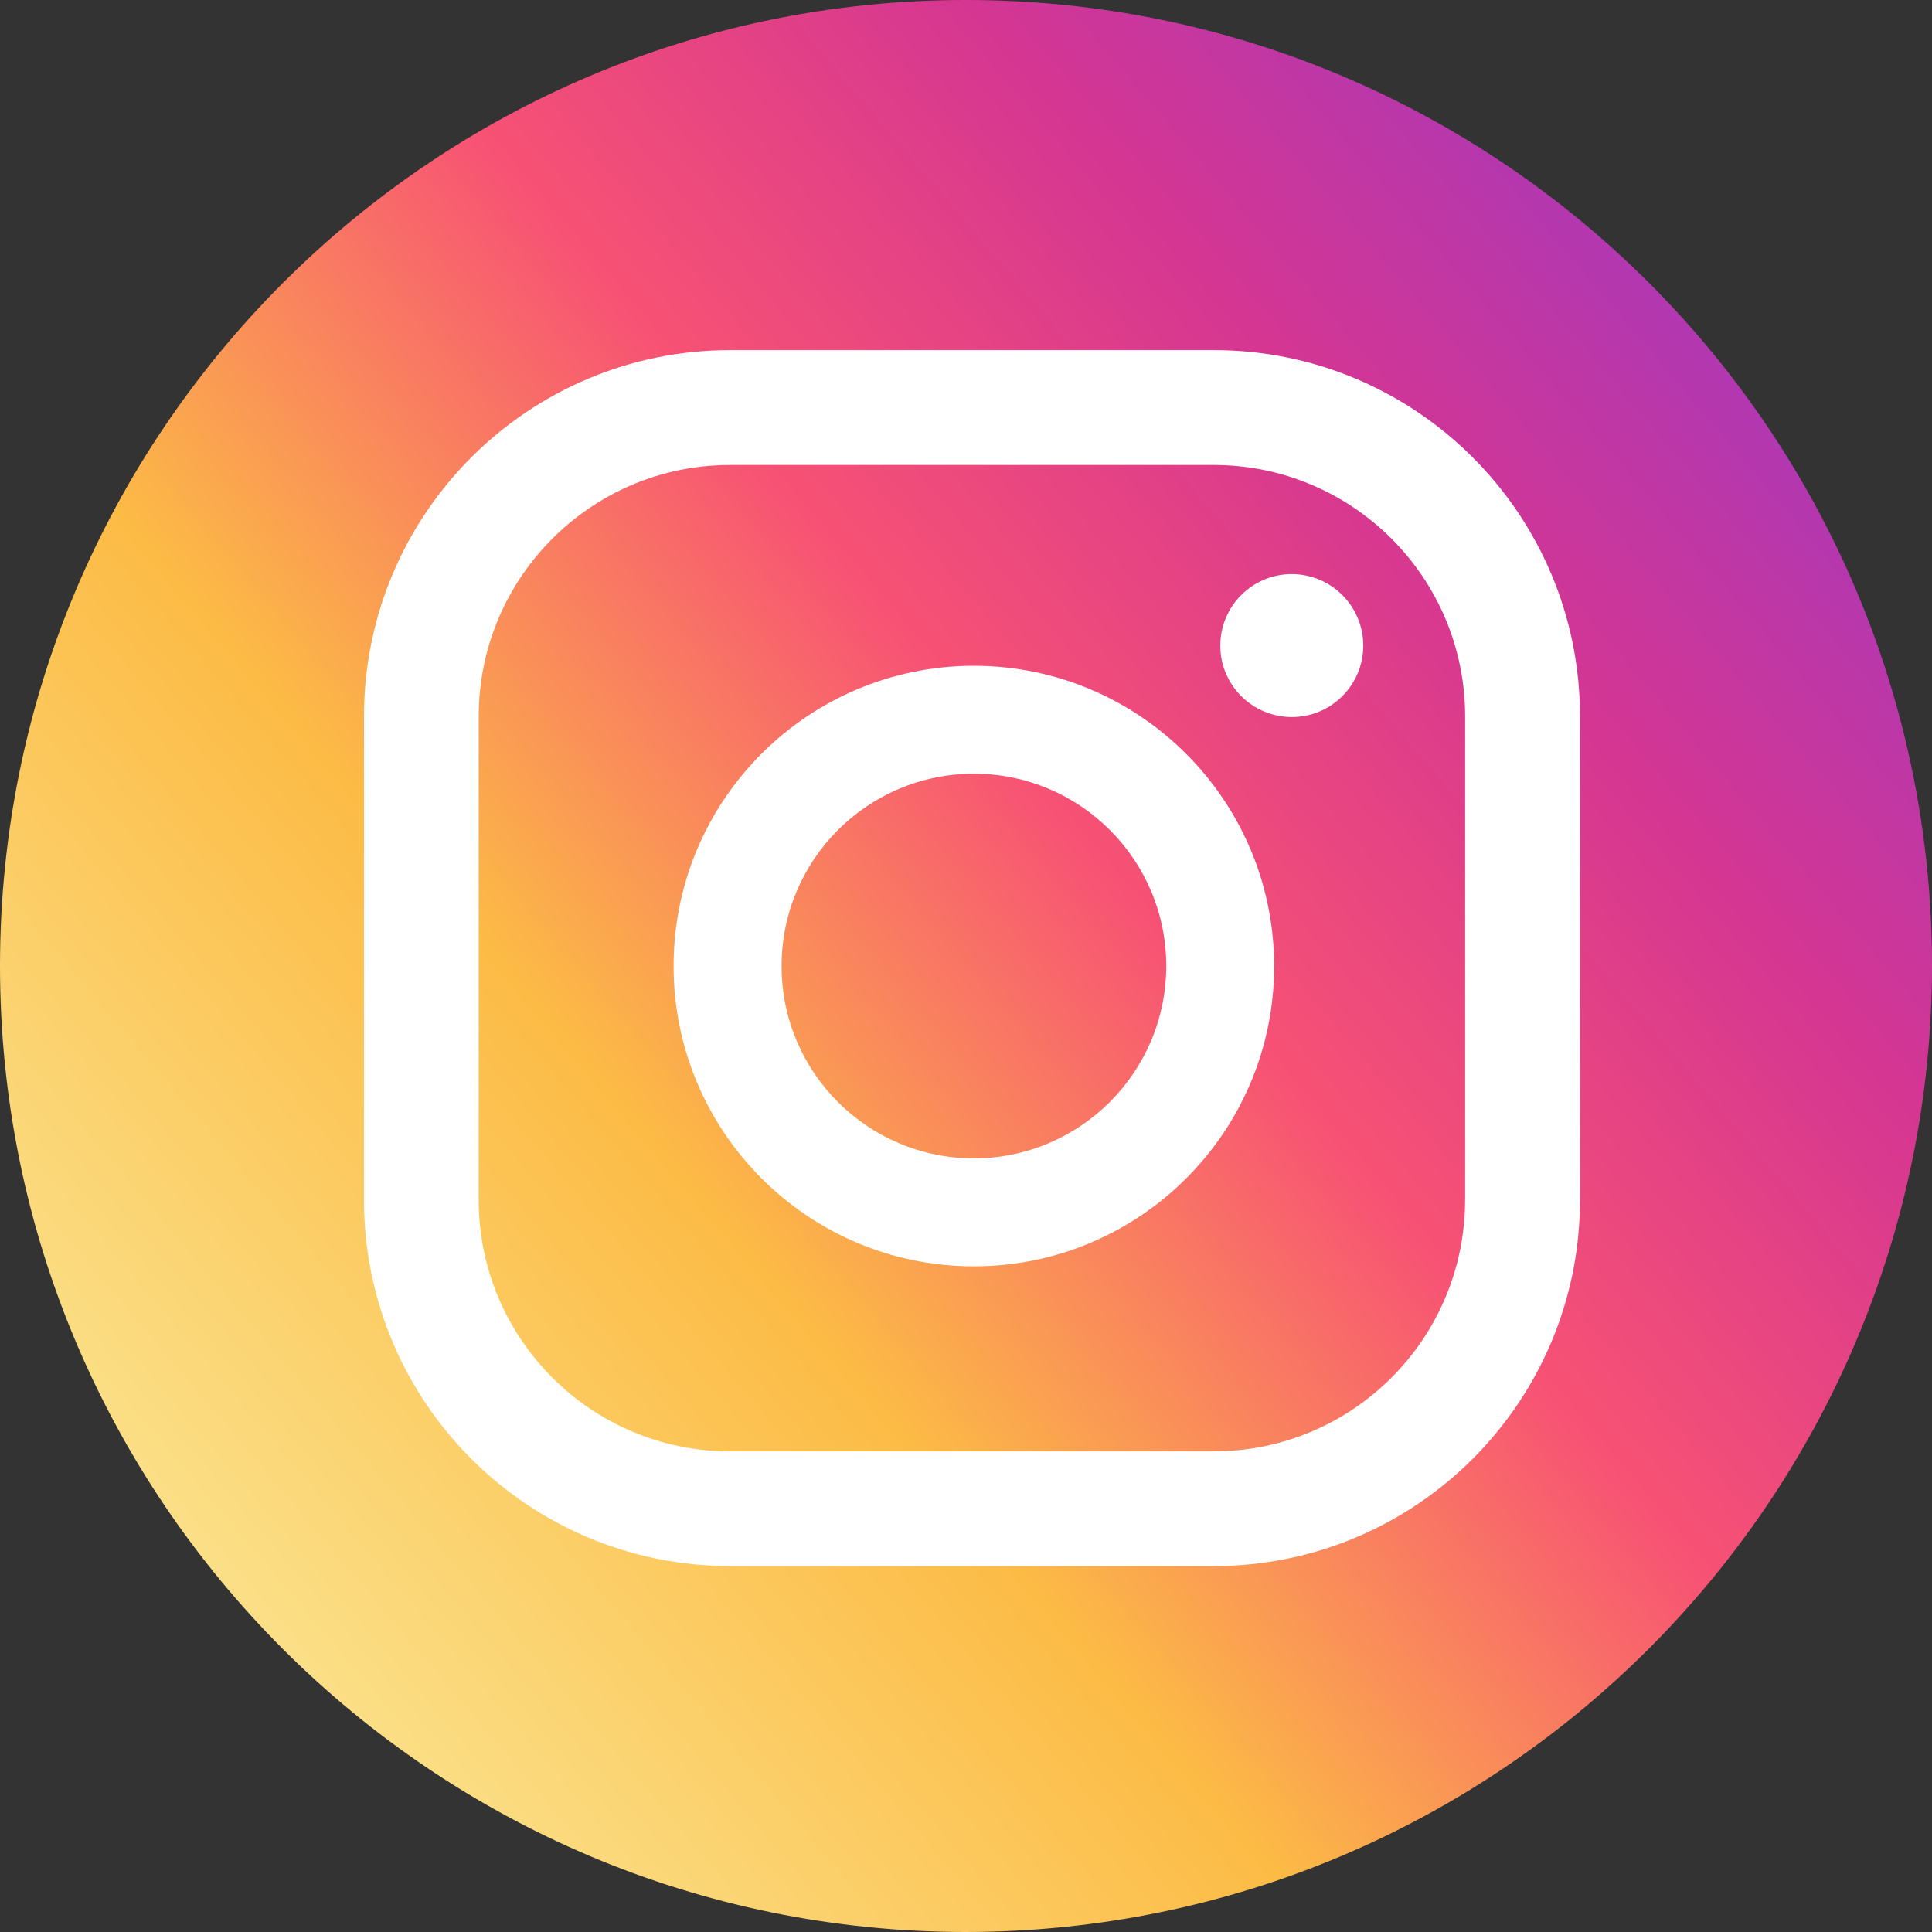
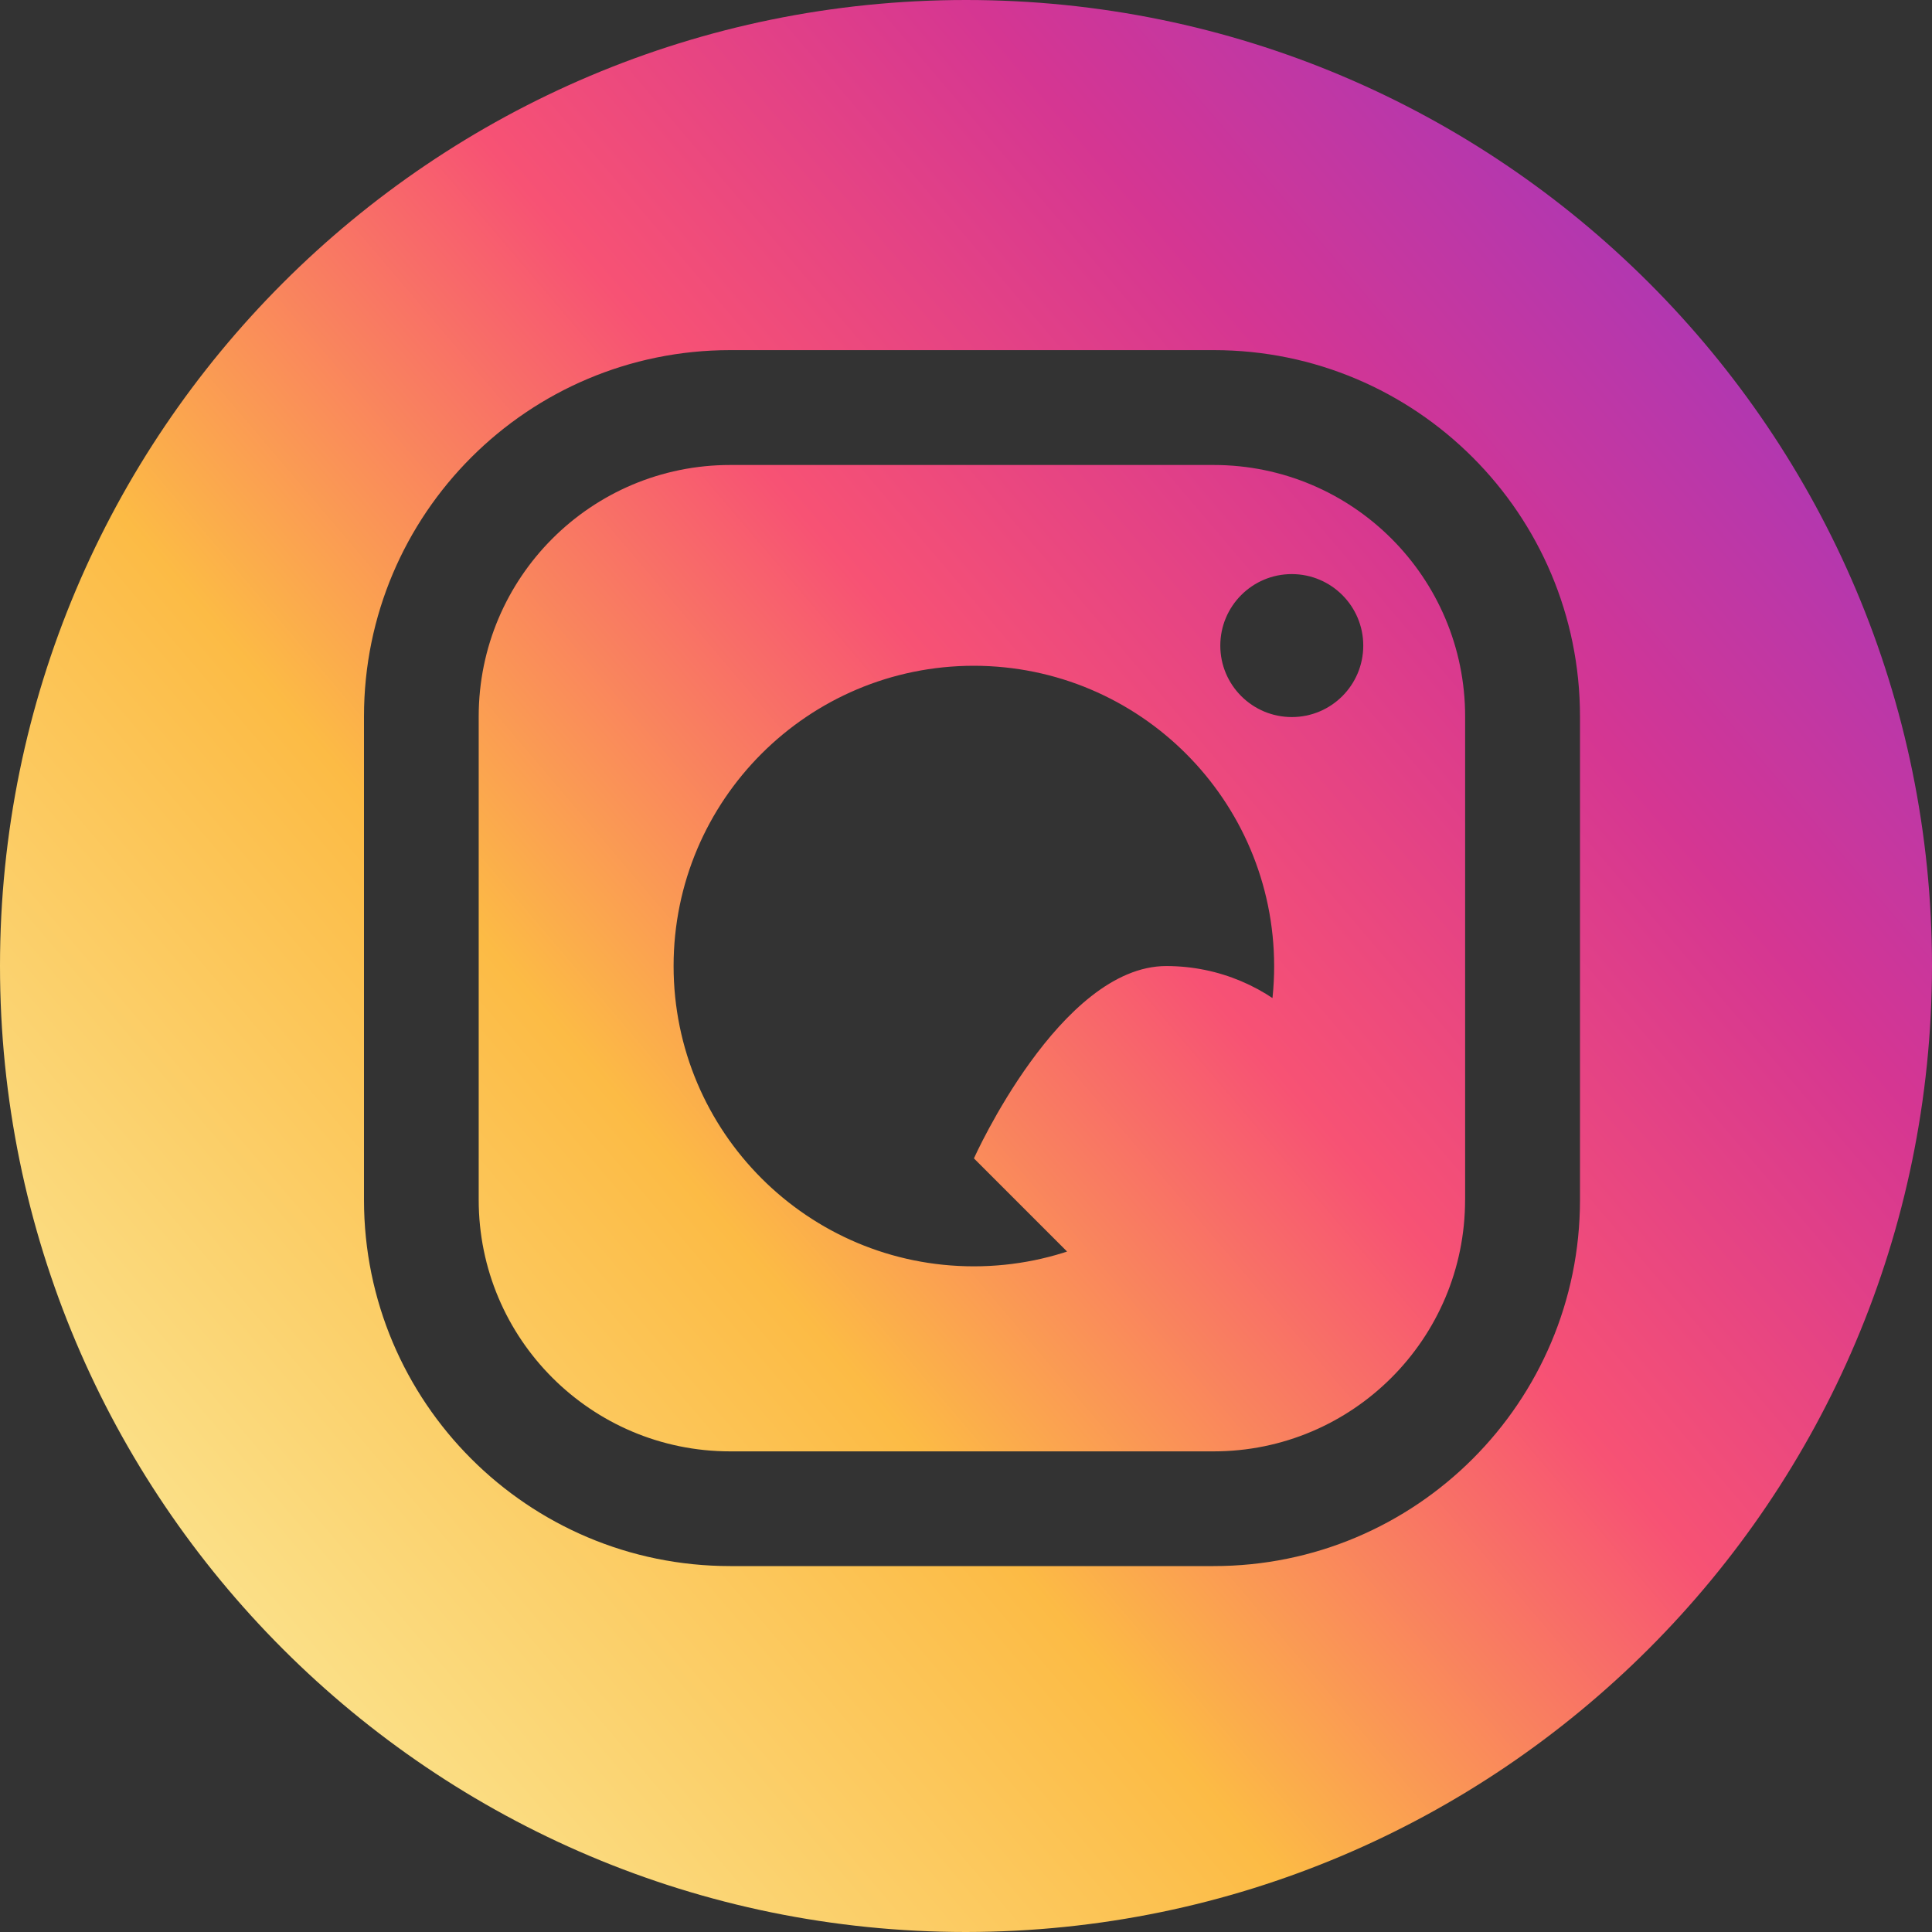
<svg xmlns="http://www.w3.org/2000/svg" id="Layer_1" width="40" height="40" viewBox="0 0 40 40">
  <rect x="0" y="0" width="40" height="40" fill="#333333" stroke="none" />
  <defs>
    <style>.cls-1{fill:url(#linear-gradient);}.cls-2{fill:#fff;}</style>
    <linearGradient id="linear-gradient" x1="-1951.414" y1="299.56" x2="-1950.199" y2="300.594" gradientTransform="translate(79703.477 12268.383) scale(40.842 -40.842)" gradientUnits="userSpaceOnUse">
      <stop offset=".001" stop-color="#fbe18a" />
      <stop offset=".209" stop-color="#fcbb45" />
      <stop offset=".376" stop-color="#f75274" />
      <stop offset=".524" stop-color="#d53692" />
      <stop offset=".739" stop-color="#8f39ce" />
      <stop offset="1" stop-color="#5b4fe9" />
    </linearGradient>
  </defs>
  <g id="Artwork_3">
    <g id="Group_45">
-       <circle id="Ellipse_12" class="cls-2" cx="19.985" cy="19.832" r="17.518" />
-       <path id="Path_329" class="cls-1" d="m20,40C8.954,40,0,31.046,0,20S8.954,0,20,0s20,8.954,20,20c-.012,11.041-8.959,19.988-20,20Zm6.744-28.114c-.817,0-1.479.664-1.479,1.481s.664,1.479,1.481,1.479c.817,0,1.478-.662,1.479-1.479,0-.817-.662-1.48-1.479-1.481h-.002Zm-6.58,1.898c-3.434,0-6.218,2.783-6.218,6.216s2.783,6.218,6.216,6.218c3.434,0,6.218-2.783,6.218-6.216h0c-.004-3.433-2.784-6.214-6.216-6.218Zm0,10.199c-2.199,0-3.982-1.783-3.982-3.982s1.783-3.982,3.982-3.982,3.982,1.783,3.982,3.982h0c-.003,2.198-1.784,3.979-3.982,3.982Zm12.548-9.149c.001-4.188-3.393-7.584-7.581-7.585-.002,0-.003,0-.005,0h-10.008c-4.187,0-7.582,3.395-7.582,7.582v10.011c0,4.187,3.395,7.582,7.582,7.582h10.008c4.188.002,7.585-3.392,7.586-7.58v-10.01Zm-2.379,10.008c0,2.876-2.331,5.207-5.207,5.207h-10.008c-2.876,0-5.207-2.331-5.207-5.207v-10.008c0-2.876,2.331-5.207,5.207-5.207h10.008c2.876,0,5.208,2.33,5.208,5.206h0s0,10.009,0,10.009Z" />
+       <path id="Path_329" class="cls-1" d="m20,40C8.954,40,0,31.046,0,20S8.954,0,20,0s20,8.954,20,20c-.012,11.041-8.959,19.988-20,20Zm6.744-28.114c-.817,0-1.479.664-1.479,1.481s.664,1.479,1.481,1.479c.817,0,1.478-.662,1.479-1.479,0-.817-.662-1.48-1.479-1.481h-.002Zm-6.58,1.898c-3.434,0-6.218,2.783-6.218,6.216s2.783,6.218,6.216,6.218c3.434,0,6.218-2.783,6.218-6.216h0c-.004-3.433-2.784-6.214-6.216-6.218Zm0,10.199s1.783-3.982,3.982-3.982,3.982,1.783,3.982,3.982h0c-.003,2.198-1.784,3.979-3.982,3.982Zm12.548-9.149c.001-4.188-3.393-7.584-7.581-7.585-.002,0-.003,0-.005,0h-10.008c-4.187,0-7.582,3.395-7.582,7.582v10.011c0,4.187,3.395,7.582,7.582,7.582h10.008c4.188.002,7.585-3.392,7.586-7.58v-10.01Zm-2.379,10.008c0,2.876-2.331,5.207-5.207,5.207h-10.008c-2.876,0-5.207-2.331-5.207-5.207v-10.008c0-2.876,2.331-5.207,5.207-5.207h10.008c2.876,0,5.208,2.33,5.208,5.206h0s0,10.009,0,10.009Z" />
    </g>
  </g>
</svg>